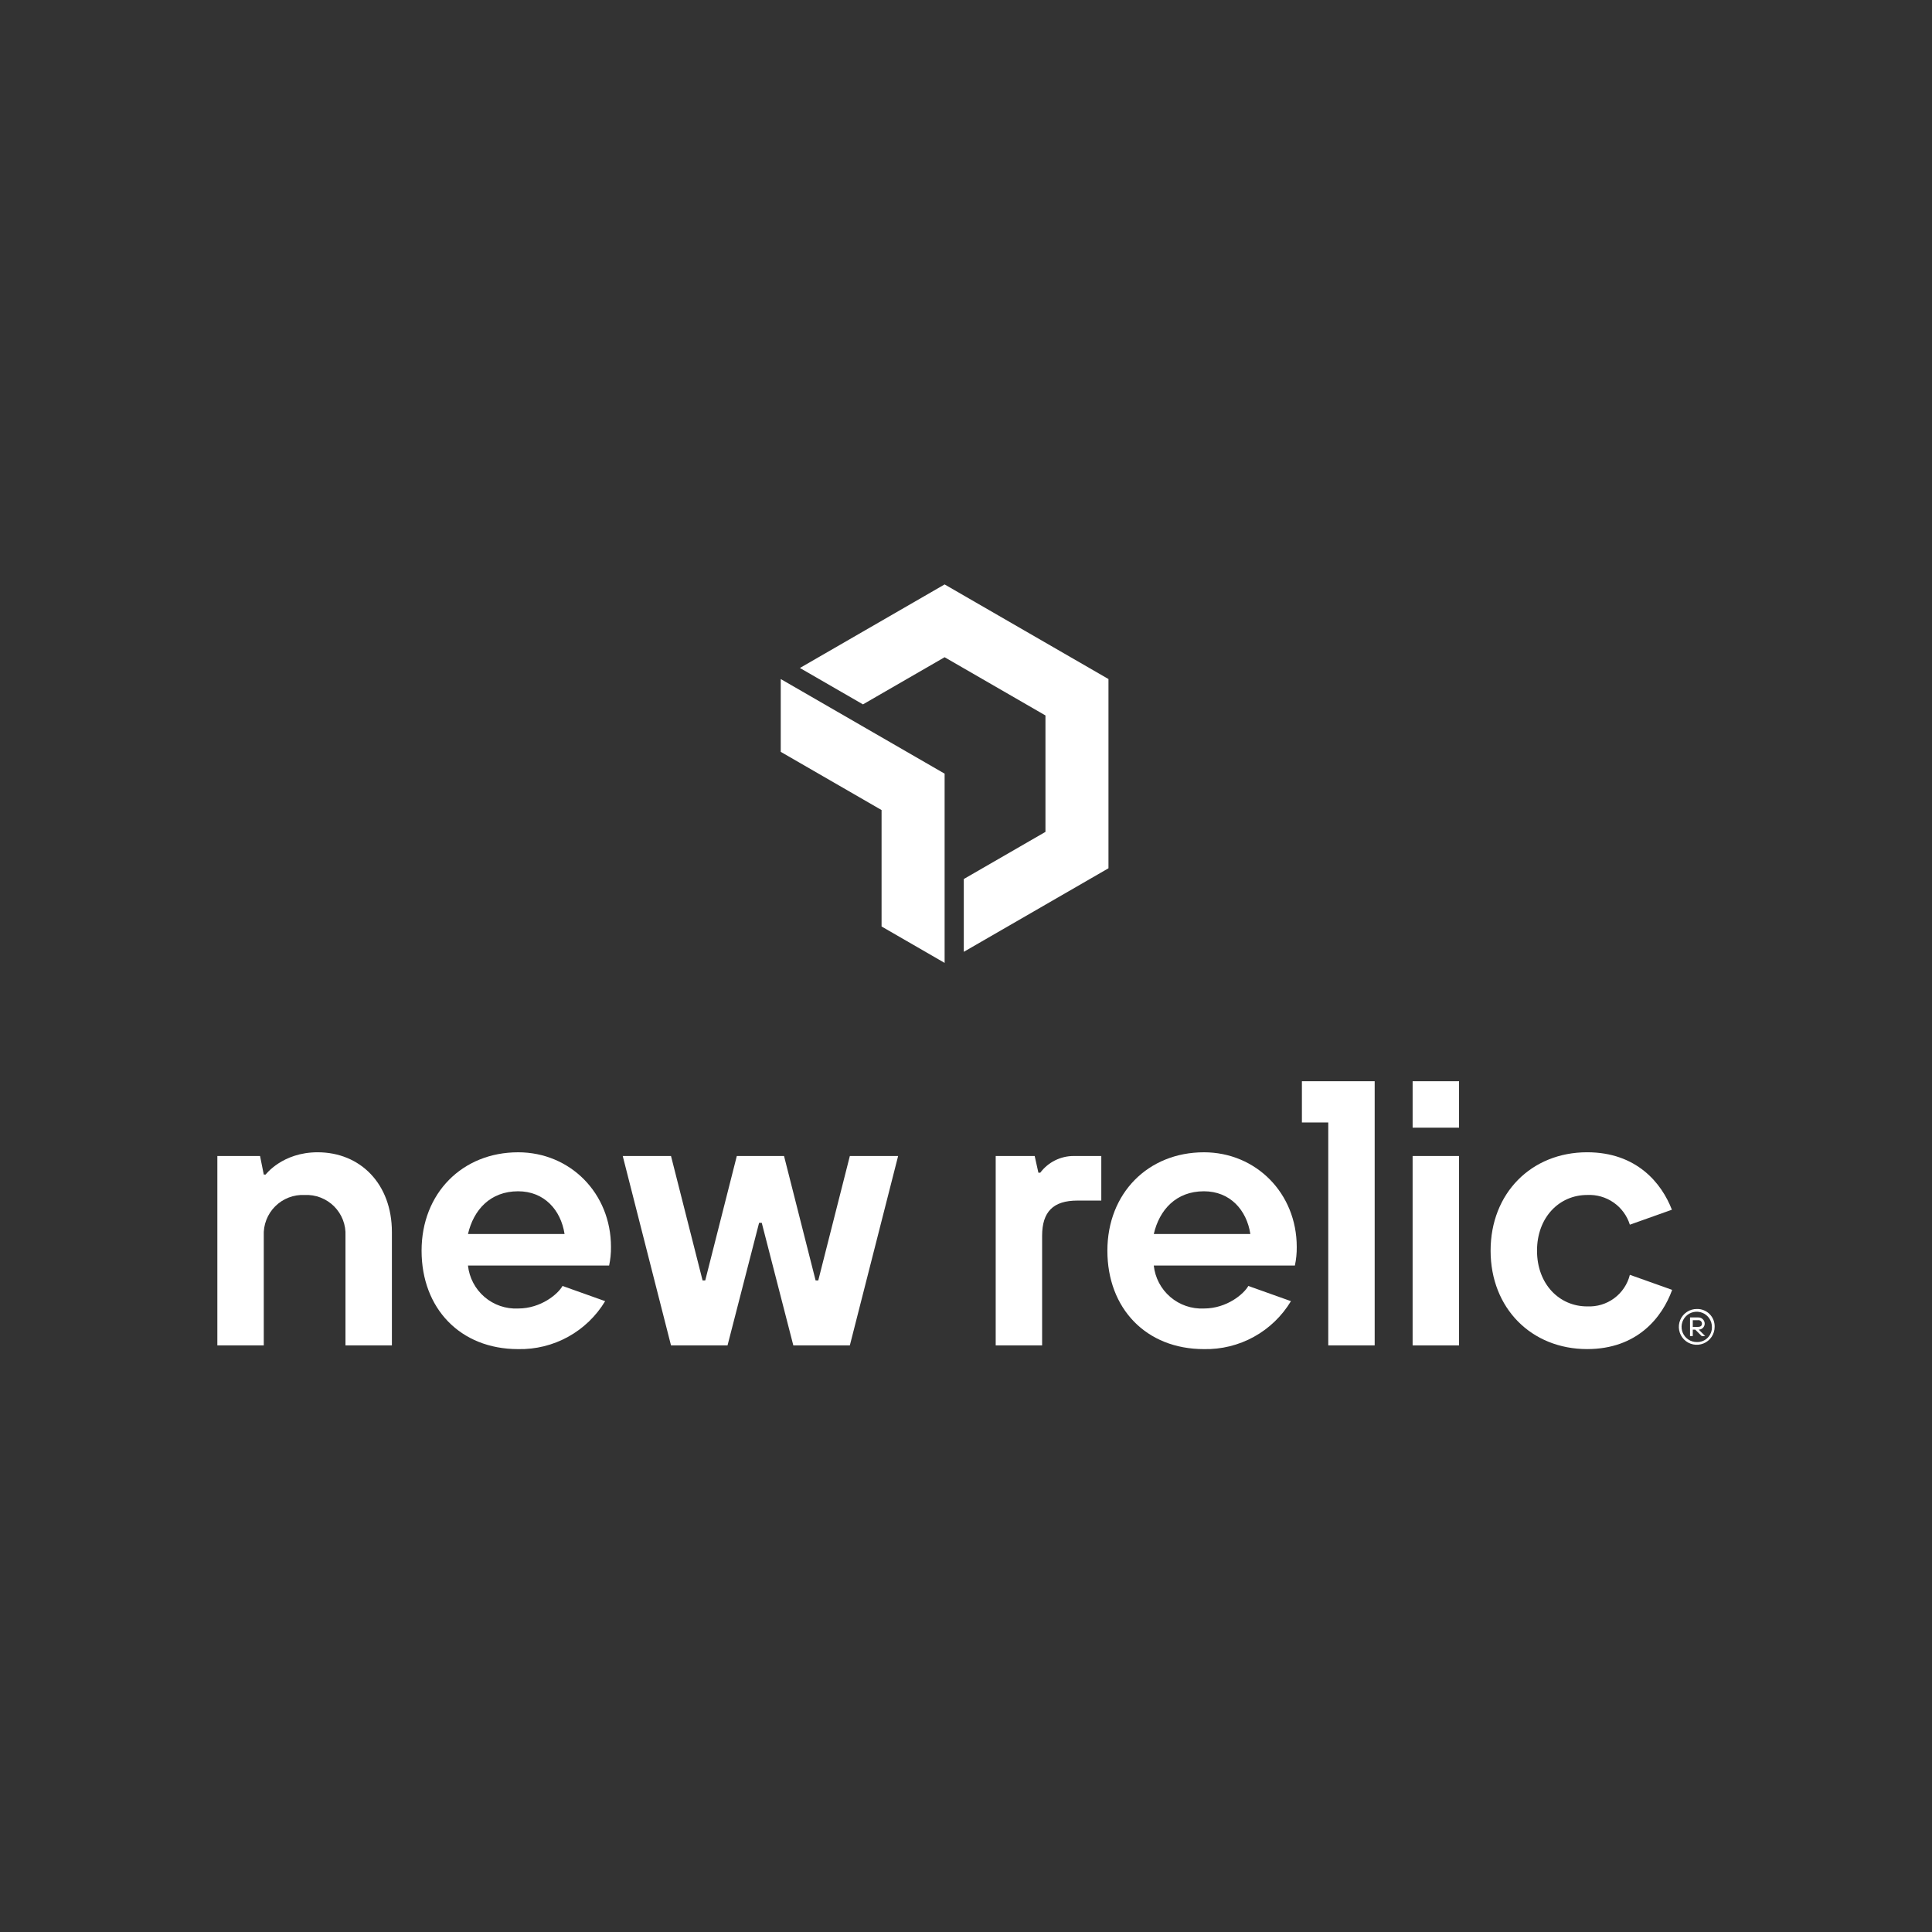
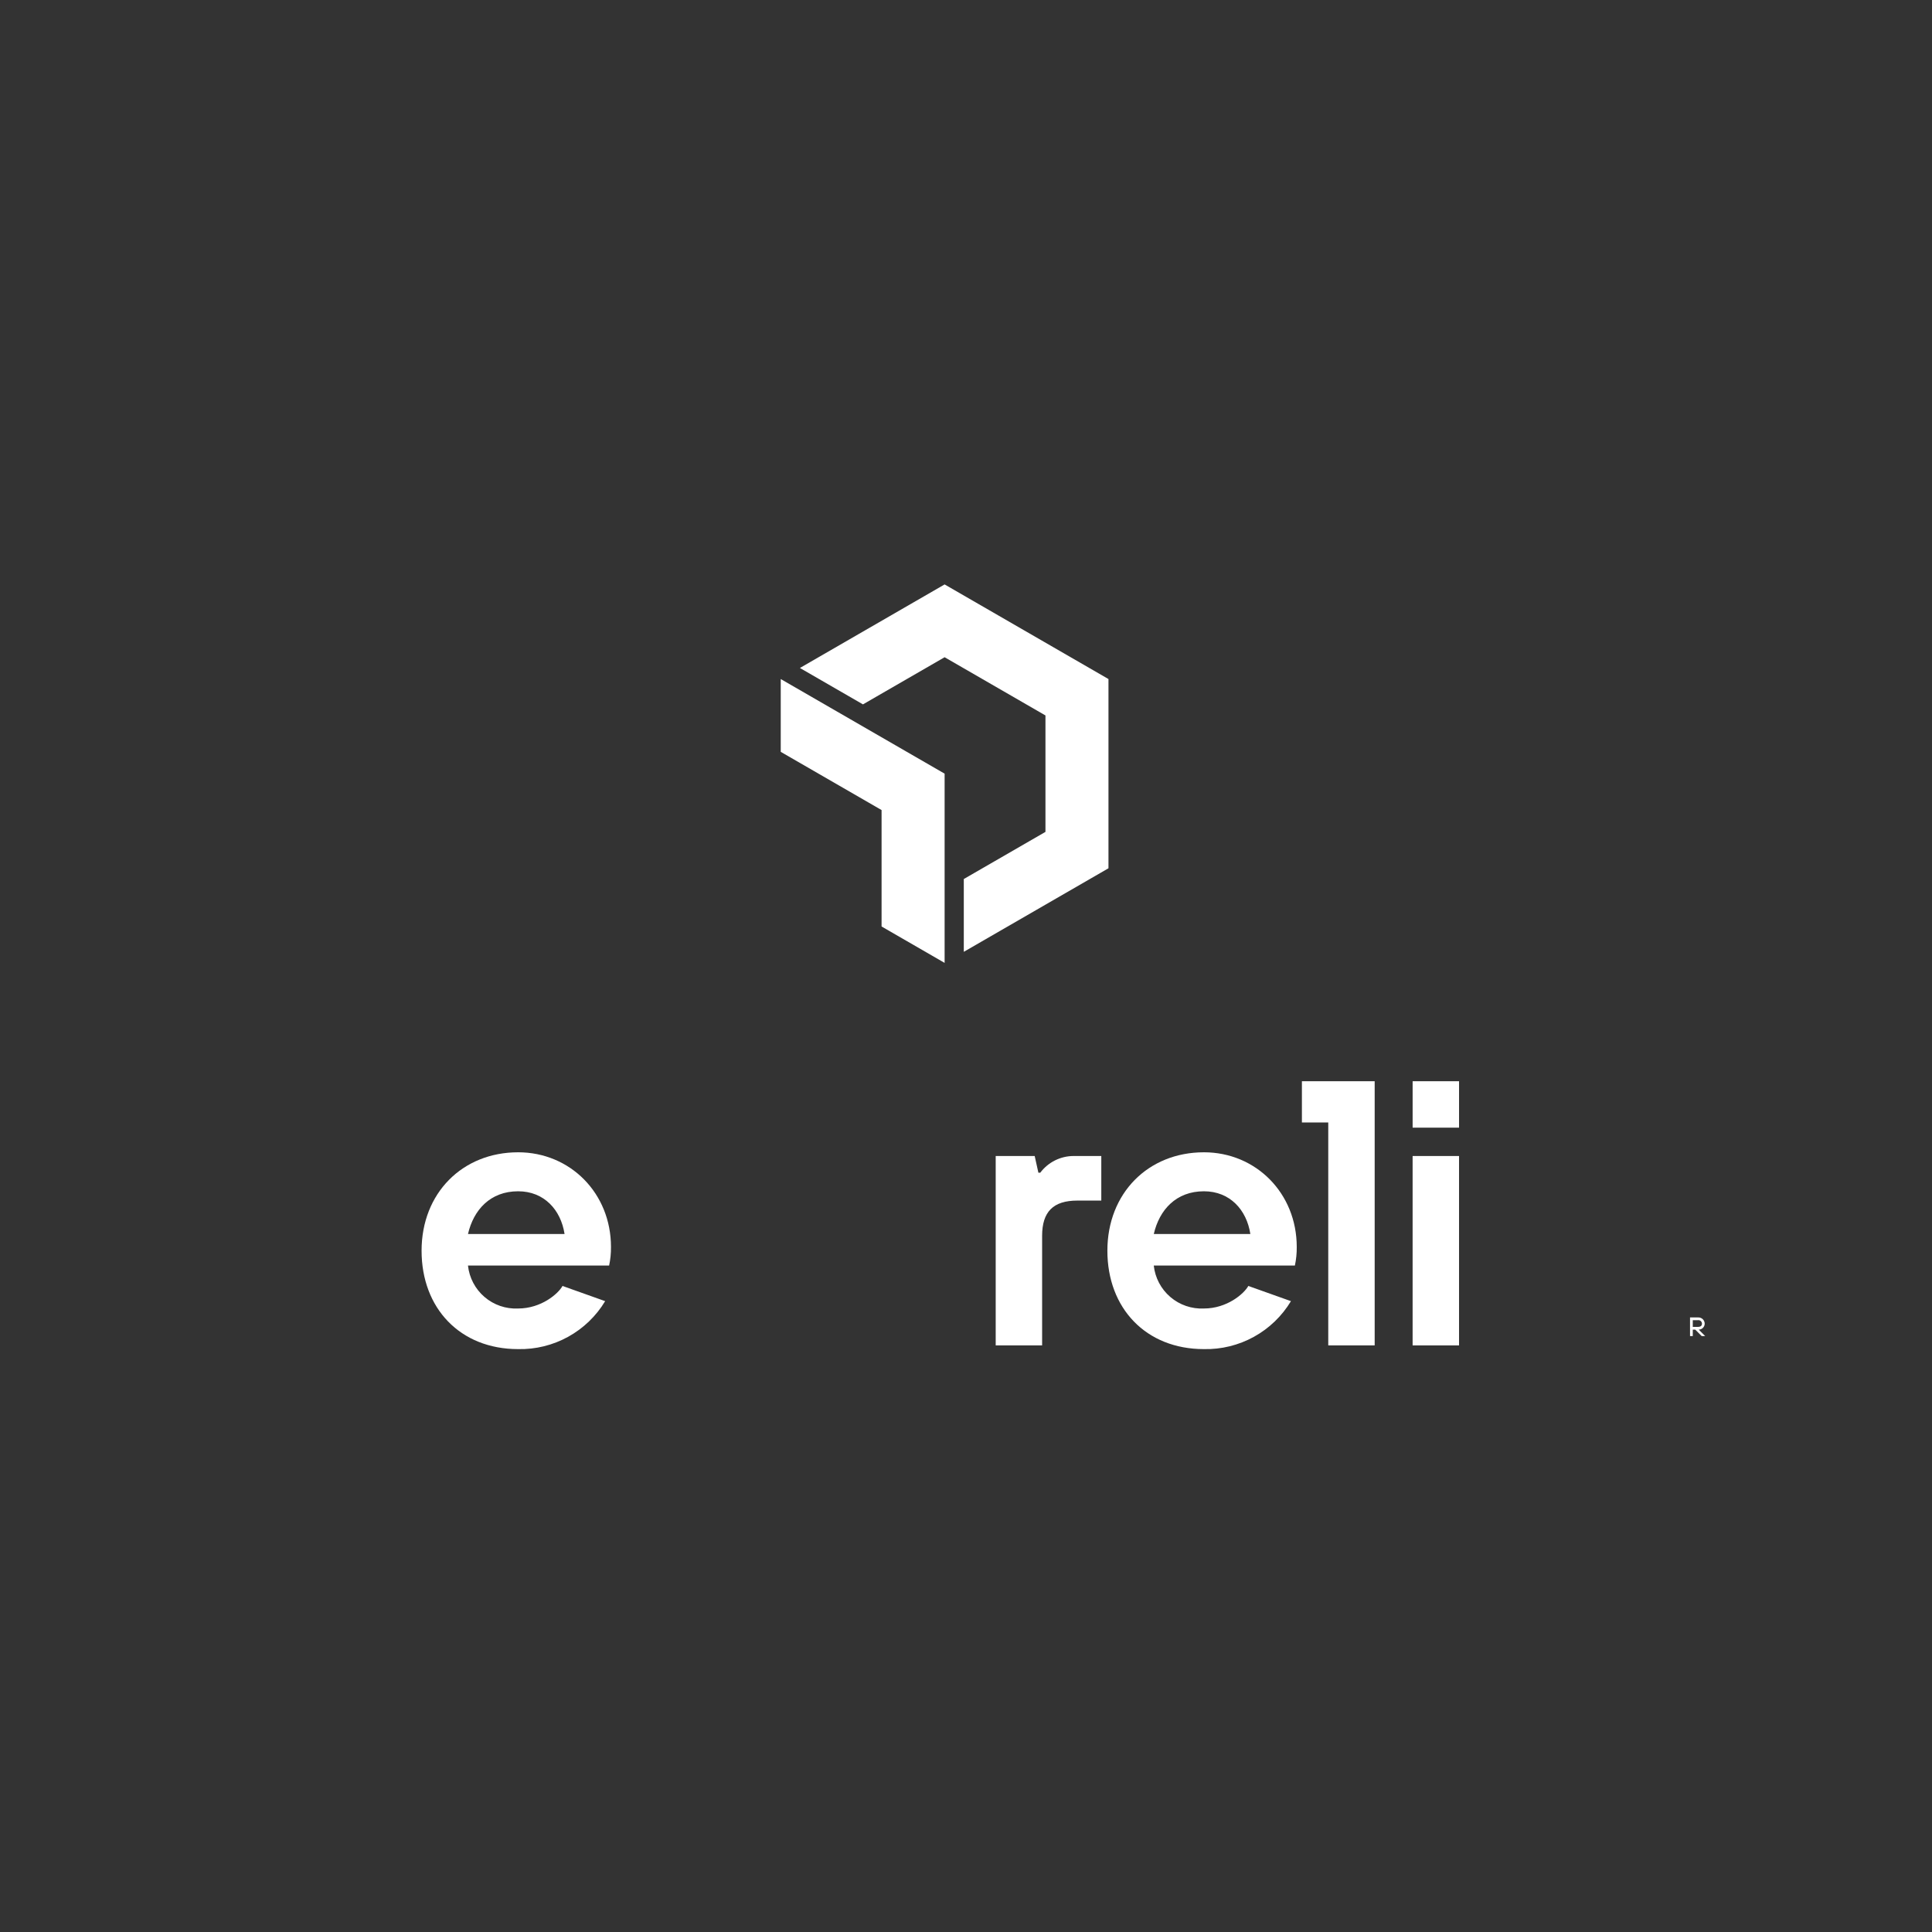
<svg xmlns="http://www.w3.org/2000/svg" width="400" height="400" viewBox="0 0 400 400" fill="none">
  <rect x="0" y="0" width="400" height="400" fill="#333333" stroke="none" />
-   <path d="M65.763 238.567C58.459 238.567 54.999 243.182 54.999 243.182H54.611L53.842 239.339H45V278.554H54.611V255.868C54.556 254.743 54.738 253.619 55.143 252.568C55.549 251.516 56.17 250.562 56.967 249.765C57.764 248.969 58.718 248.348 59.769 247.942C60.821 247.536 61.945 247.355 63.07 247.41C64.195 247.355 65.32 247.536 66.371 247.942C67.422 248.348 68.377 248.969 69.173 249.765C69.97 250.562 70.591 251.516 70.997 252.568C71.402 253.619 71.583 254.743 71.528 255.868V278.552H81.139V255.099C81.139 245.102 74.603 238.567 65.761 238.567" fill="white" />
-   <path d="M169.414 265.097H168.862L162.327 239.342H152.548L146.013 265.099H145.461L138.926 239.342H128.931L138.926 278.554H150.627L157.162 253.176H157.714L164.25 278.554H175.95L185.946 239.342H175.95L169.414 265.097Z" fill="white" />
  <path d="M215.372 242.799H214.988L214.222 239.342H206.149V278.552H215.759V255.87C215.759 250.872 218.066 248.566 223.064 248.566H228.012V239.338H222.294C220.951 239.337 219.627 239.65 218.425 240.25C217.224 240.851 216.179 241.723 215.373 242.797" fill="white" />
  <path d="M249.261 238.57C237.725 238.57 229.271 247.028 229.271 258.945C229.271 270.861 237.25 279.319 249.261 279.319C252.872 279.397 256.44 278.519 259.604 276.775C262.768 275.032 265.415 272.484 267.278 269.389L258.451 266.244C257.576 267.84 254.06 270.911 249.256 270.911C246.718 271.032 244.23 270.178 242.301 268.525C240.372 266.873 239.146 264.545 238.876 262.019H268.093C268.363 260.756 268.492 259.466 268.477 258.174C268.477 247.026 260.021 238.569 249.256 238.569M238.881 255.484C240.035 250.486 243.495 246.642 249.261 246.642C254.643 246.642 258.103 250.487 258.872 255.484H238.881Z" fill="white" />
  <path d="M107.274 238.57C95.739 238.57 87.284 247.028 87.284 258.945C87.284 270.861 95.263 279.319 107.274 279.319C110.885 279.397 114.453 278.519 117.617 276.775C120.781 275.032 123.428 272.484 125.291 269.389L116.464 266.244C115.589 267.84 112.073 270.911 107.269 270.911C104.731 271.032 102.243 270.178 100.314 268.525C98.385 266.873 97.16 264.545 96.889 262.019H126.112C126.382 260.756 126.511 259.466 126.497 258.174C126.497 247.026 118.04 238.569 107.275 238.569M96.894 255.484C98.049 250.486 101.508 246.642 107.274 246.642C112.656 246.642 116.116 250.487 116.885 255.484H96.894Z" fill="white" />
  <path d="M302.08 223.858H292.469V233.469H302.08V223.858Z" fill="white" />
-   <path d="M328.604 270.478C322.837 270.478 318.223 265.864 318.223 258.943C318.223 252.022 322.837 247.407 328.604 247.407C330.551 247.307 332.476 247.857 334.077 248.97C335.677 250.084 336.862 251.698 337.445 253.558L346.147 250.462C344.04 244.985 338.865 238.565 328.604 238.565C317.069 238.565 308.613 247.022 308.613 258.94C308.613 270.857 317.07 279.314 328.604 279.314C338.952 279.314 344.129 272.787 346.201 267.053L337.446 263.937C336.959 265.883 335.811 267.599 334.198 268.791C332.585 269.983 330.608 270.577 328.605 270.472" fill="white" />
  <path d="M269.546 232.397H275.002V278.548H284.612V223.857H269.546V232.397Z" fill="white" />
  <path d="M302.079 239.34H292.467V278.552H302.079V239.34Z" fill="white" />
-   <path d="M351.343 271.012C350.608 271.001 349.886 271.21 349.27 271.611C348.654 272.012 348.171 272.587 347.883 273.264C347.594 273.94 347.513 274.687 347.651 275.409C347.788 276.131 348.137 276.797 348.653 277.32C349.169 277.844 349.829 278.202 350.55 278.349C351.27 278.496 352.018 278.426 352.698 278.147C353.378 277.868 353.96 277.393 354.37 276.782C354.779 276.172 354.998 275.453 354.998 274.718C355.015 274.231 354.932 273.746 354.755 273.292C354.578 272.838 354.31 272.425 353.968 272.079C353.626 271.732 353.217 271.458 352.765 271.275C352.314 271.091 351.83 271.002 351.343 271.012ZM351.343 277.858C350.72 277.868 350.107 277.692 349.584 277.354C349.061 277.015 348.65 276.528 348.404 275.955C348.159 275.382 348.089 274.749 348.204 274.136C348.32 273.524 348.615 272.959 349.052 272.515C349.489 272.071 350.049 271.766 350.659 271.641C351.27 271.516 351.904 271.575 352.481 271.811C353.058 272.047 353.551 272.45 353.899 272.968C354.246 273.485 354.432 274.095 354.431 274.718C354.449 275.13 354.381 275.542 354.232 275.927C354.084 276.313 353.858 276.663 353.568 276.958C353.279 277.252 352.932 277.484 352.549 277.639C352.166 277.793 351.756 277.868 351.343 277.858Z" fill="white" />
  <path d="M352.94 274.049C352.938 273.872 352.9 273.697 352.828 273.534C352.756 273.372 352.652 273.227 352.522 273.106C352.392 272.986 352.239 272.893 352.071 272.834C351.904 272.775 351.727 272.75 351.55 272.762H349.903V276.623H350.47V275.285H350.984L352.323 276.623H353.043L351.704 275.285C352.031 275.281 352.343 275.149 352.574 274.918C352.804 274.687 352.936 274.375 352.94 274.049ZM350.47 274.718V273.328H351.551C351.653 273.315 351.757 273.324 351.856 273.355C351.955 273.385 352.046 273.436 352.124 273.504C352.201 273.572 352.264 273.655 352.307 273.749C352.35 273.843 352.373 273.945 352.374 274.048C352.374 274.46 352.117 274.717 351.551 274.717L350.47 274.718Z" fill="white" />
  <path d="M195.572 121L165.613 138.298L178.666 145.834L195.573 136.072L216.45 148.125V172.232L199.543 181.993V197.065L229.497 179.767V140.589L195.572 121Z" fill="white" />
  <path d="M182.52 167.714V191.819L195.573 199.356V160.178L161.644 140.589V155.661L182.52 167.714Z" fill="white" />
</svg>